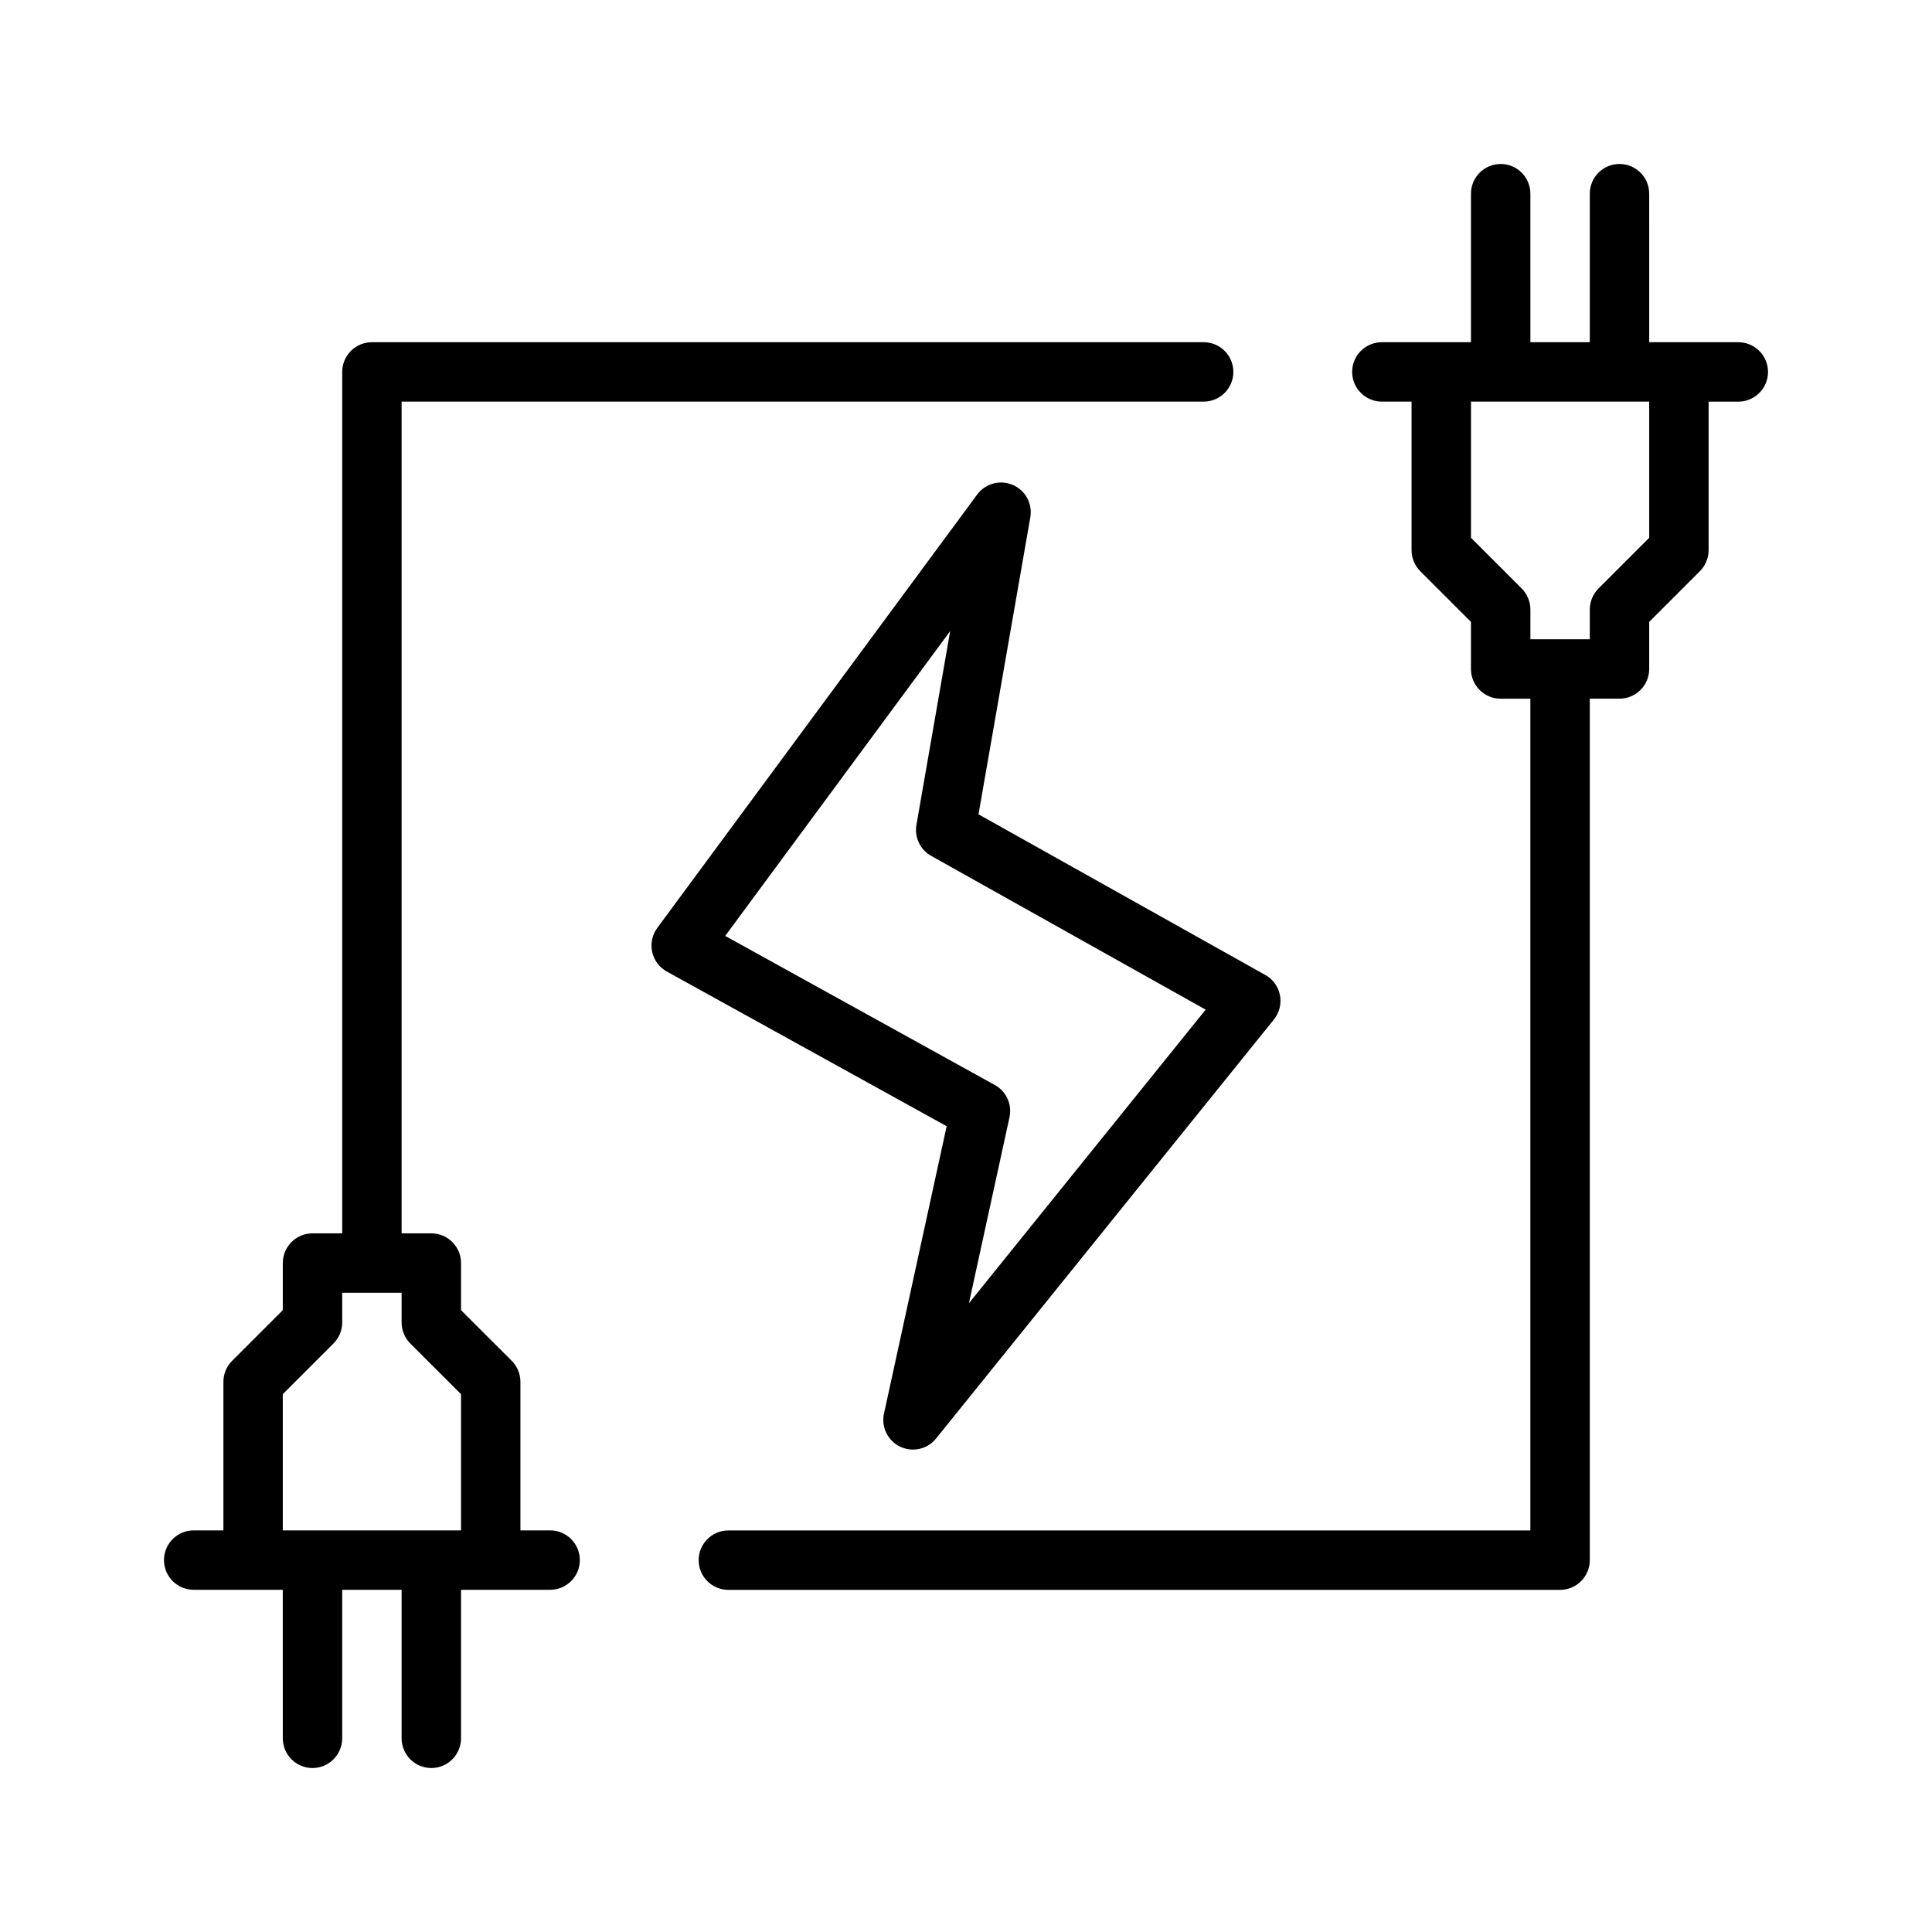
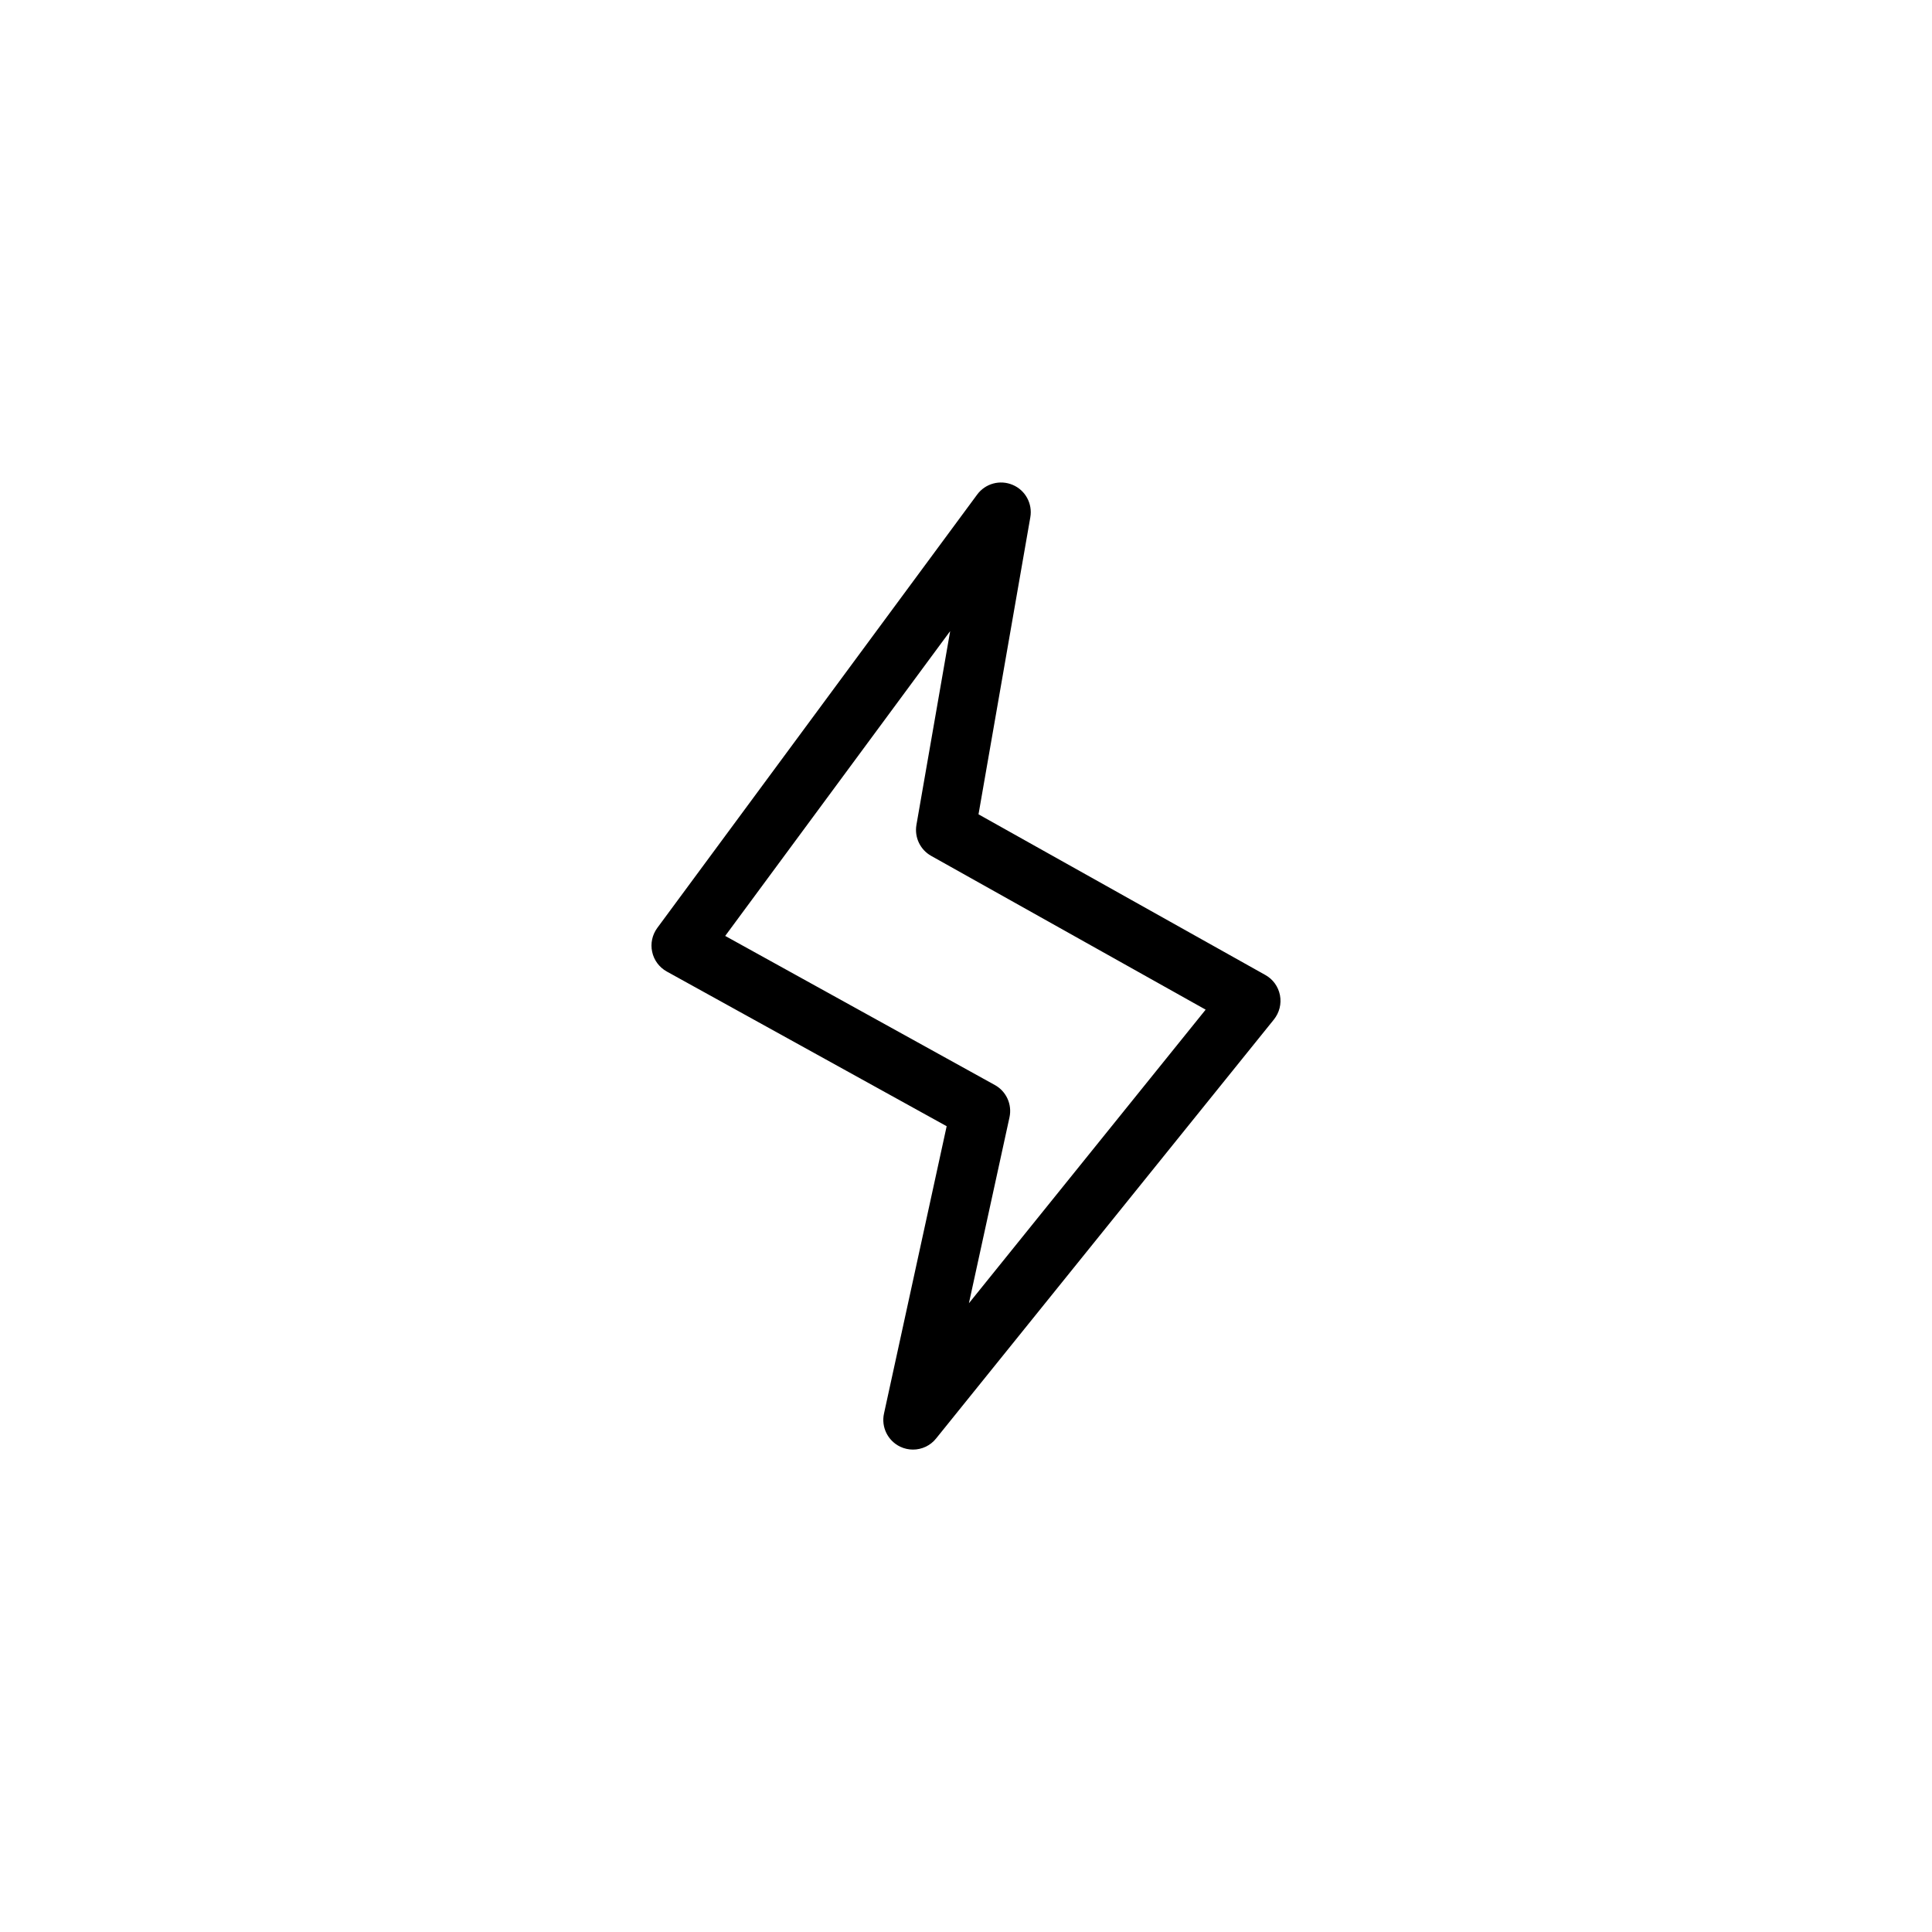
<svg xmlns="http://www.w3.org/2000/svg" fill="#000000" width="800px" height="800px" version="1.1" viewBox="144 144 512 512">
  <g>
-     <path d="m604.67 234.69h-23.613l-0.004-39.363c0-4.344-3.527-7.871-7.871-7.871-4.348 0-7.871 3.527-7.871 7.871v39.359h-15.742l-0.004-39.359c0-4.344-3.527-7.871-7.871-7.871-4.348 0-7.871 3.527-7.871 7.871v39.359l-7.875 0.004h-15.742c-4.344 0-7.871 3.527-7.871 7.871s3.527 7.871 7.871 7.871h7.871v39.359c0 2.078 0.836 4.094 2.297 5.574l13.445 13.445v12.484c0 4.344 3.527 7.871 7.871 7.871h7.871v220.42h-212.54c-4.344 0-7.871 3.527-7.871 7.871s3.527 7.871 7.871 7.871h220.42c4.344 0 7.871-3.527 7.871-7.871v-228.3h7.871c4.344 0 7.871-3.527 7.871-7.871v-12.484l13.445-13.445c1.465-1.48 2.301-3.481 2.301-5.559v-39.359h7.871c4.344 0 7.871-3.527 7.871-7.871 0-4.348-3.527-7.871-7.871-7.871zm-23.617 51.828-13.445 13.445c-1.465 1.48-2.297 3.481-2.297 5.574v7.871h-15.742v-7.871c0-2.094-0.836-4.094-2.297-5.574l-13.449-13.445v-36.086h47.23z" />
-     <path d="m289.79 549.57h-7.871v-39.359c0-2.094-0.836-4.094-2.297-5.574l-13.445-13.43v-12.484c0-4.344-3.527-7.871-7.871-7.871h-7.875v-220.42h212.55c4.344 0 7.871-3.527 7.871-7.871 0-4.348-3.527-7.871-7.871-7.871h-220.42c-4.348 0-7.871 3.523-7.871 7.871v228.29h-7.875c-4.344 0-7.871 3.527-7.871 7.871v12.484l-13.445 13.445c-1.465 1.465-2.297 3.465-2.297 5.559v39.359h-7.875c-4.344 0-7.871 3.527-7.871 7.871s3.527 7.871 7.871 7.871h23.613l0.004 39.363c0 4.344 3.527 7.871 7.871 7.871s7.871-3.527 7.871-7.871v-39.359h15.742l0.004 39.359c0 4.344 3.527 7.871 7.871 7.871s7.871-3.527 7.871-7.871v-39.359h23.617c4.344 0 7.871-3.527 7.871-7.871 0.004-4.348-3.523-7.875-7.871-7.875zm-70.848 0v-36.102l13.445-13.445c1.465-1.465 2.301-3.461 2.301-5.559v-7.871h15.742v7.871c0 2.094 0.836 4.094 2.297 5.574l13.449 13.43v36.102z" />
    <path d="m378.27 518.6c-0.789 3.574 0.992 7.195 4.281 8.785 1.086 0.52 2.25 0.77 3.402 0.77 2.312 0 4.598-1.023 6.125-2.945l89.52-111.03c1.449-1.812 2.047-4.156 1.605-6.438-0.441-2.281-1.859-4.25-3.891-5.367l-75.996-42.57 13.73-78.719c0.629-3.606-1.309-7.164-4.66-8.582-3.371-1.434-7.258-0.379-9.43 2.566l-84.766 114.84c-1.34 1.828-1.844 4.141-1.355 6.344 0.473 2.219 1.891 4.109 3.871 5.211l74.172 40.996zm-42.086-126.57 59.621-80.781-8.941 51.355c-0.566 3.289 0.992 6.582 3.922 8.219l72.723 40.746-62.738 77.809 10.754-49.277c0.738-3.402-0.836-6.894-3.891-8.566z" />
  </g>
</svg>